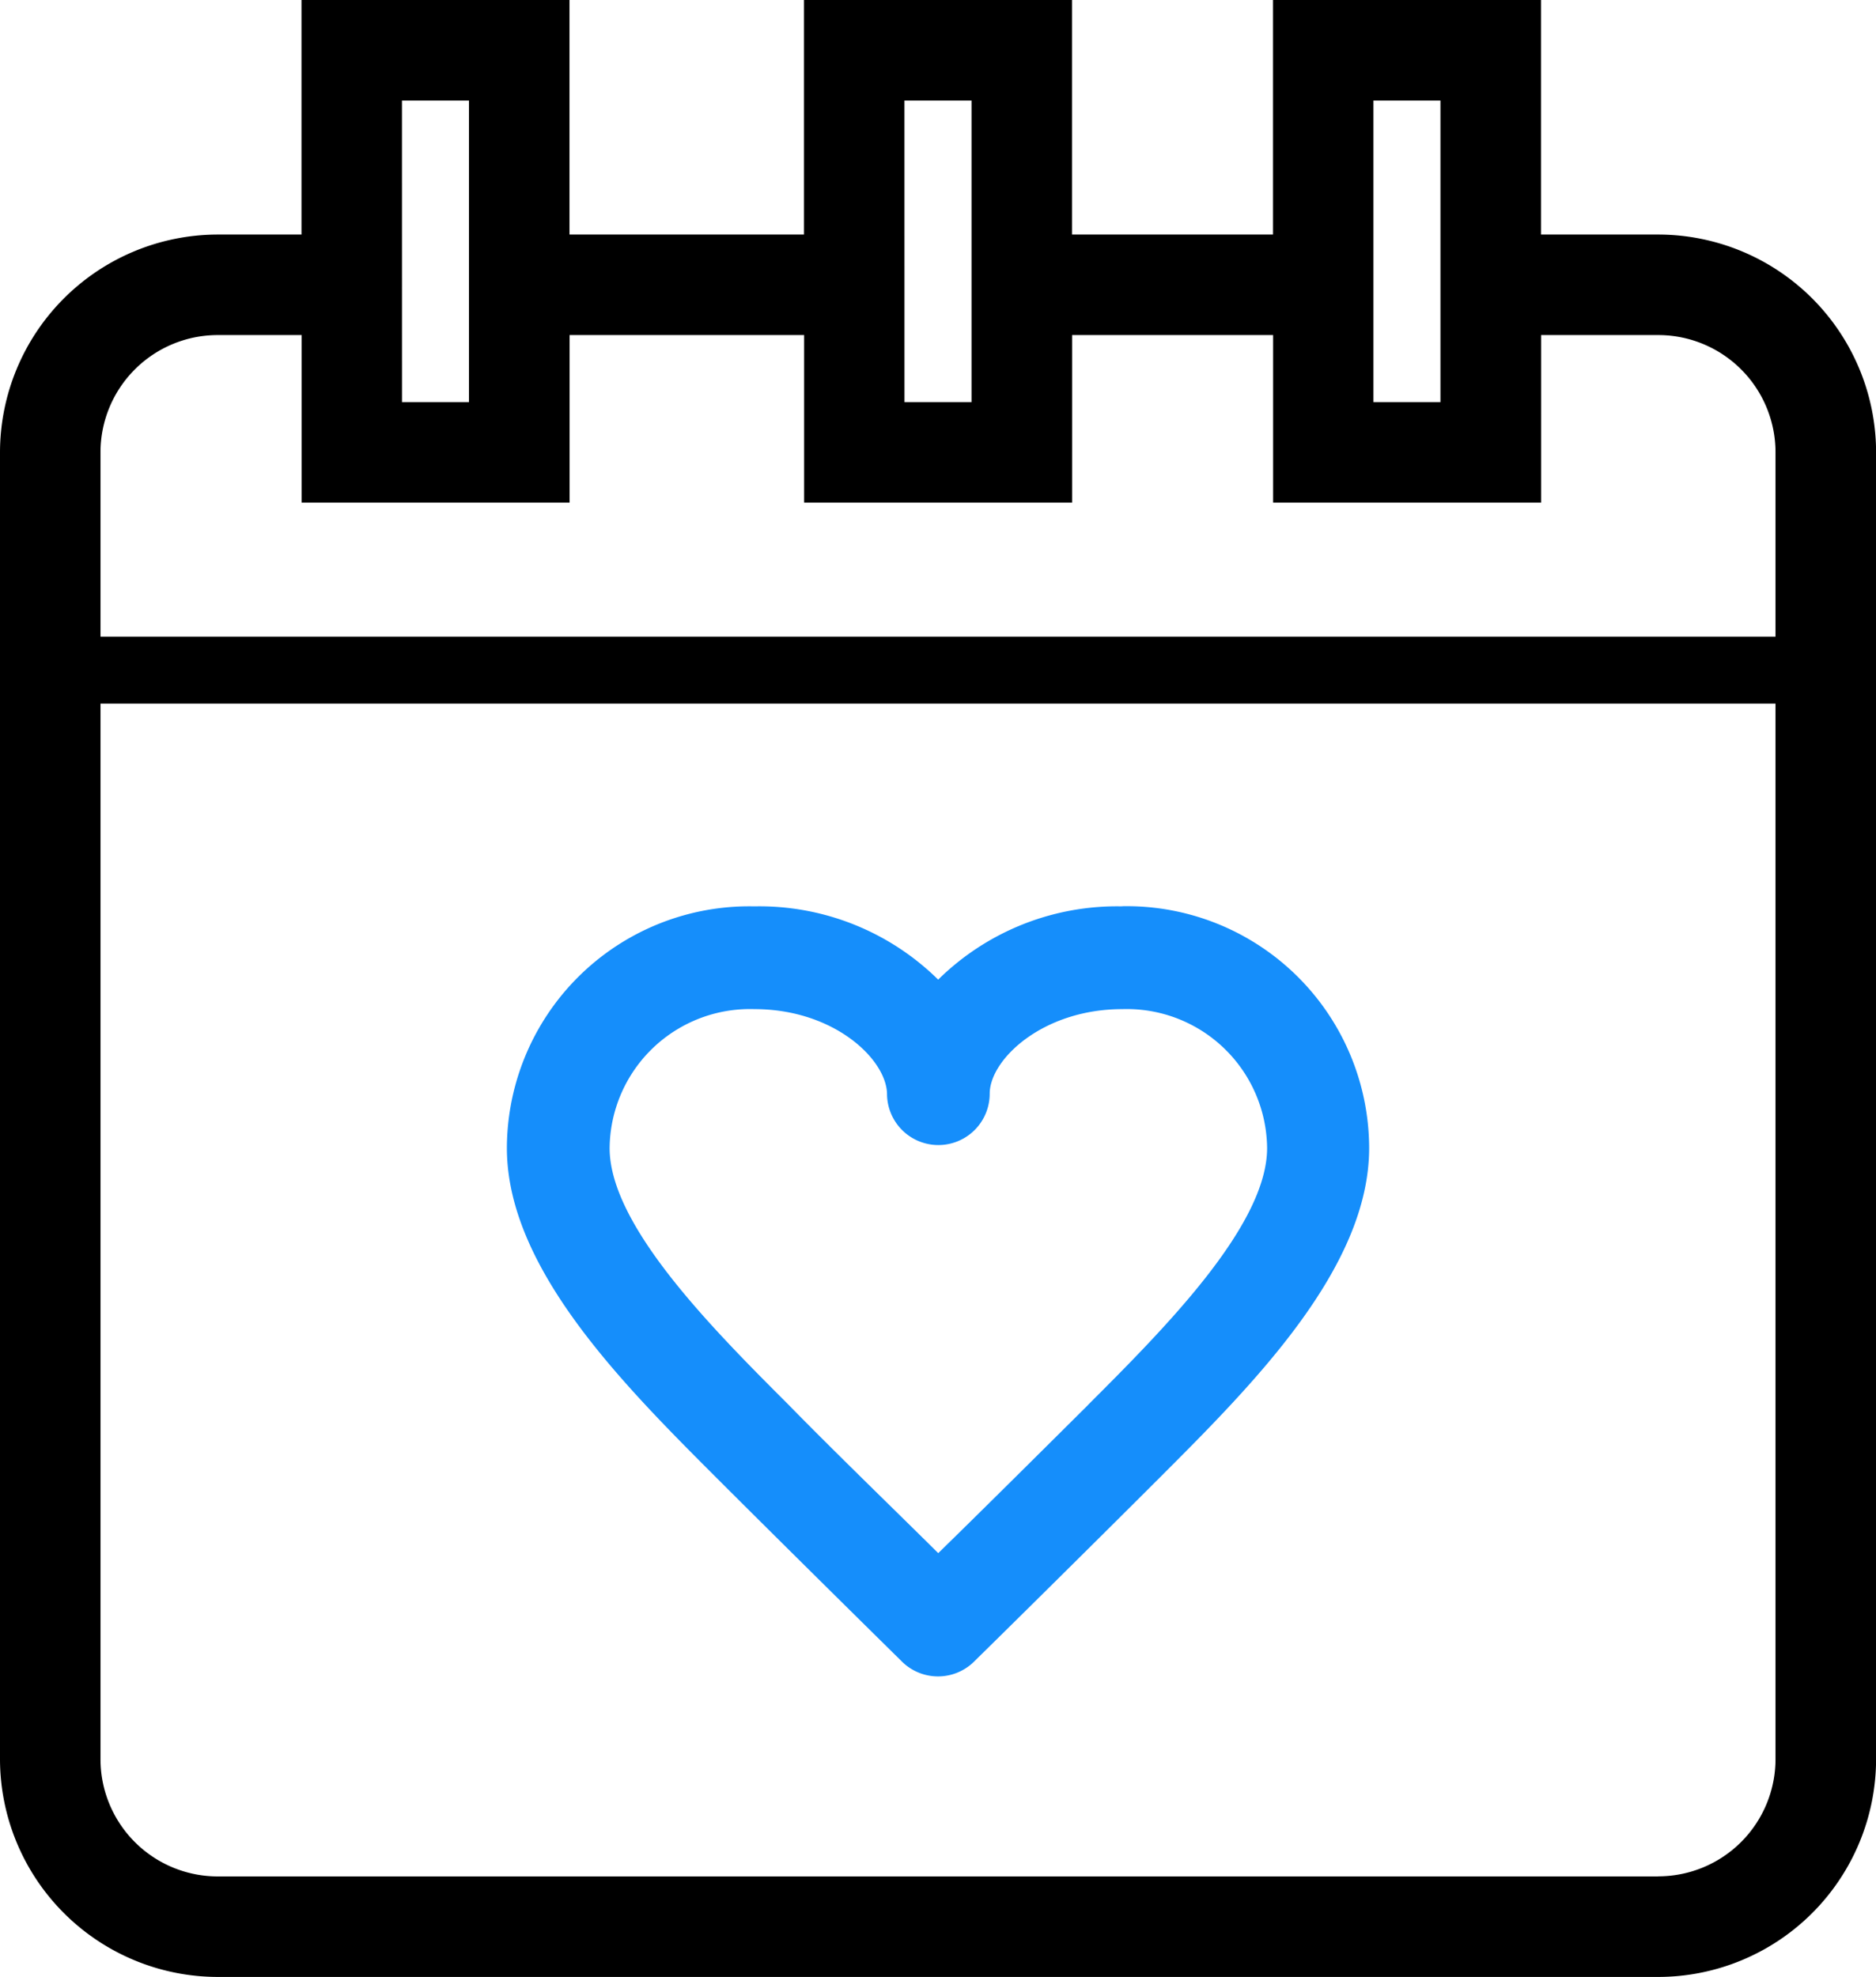
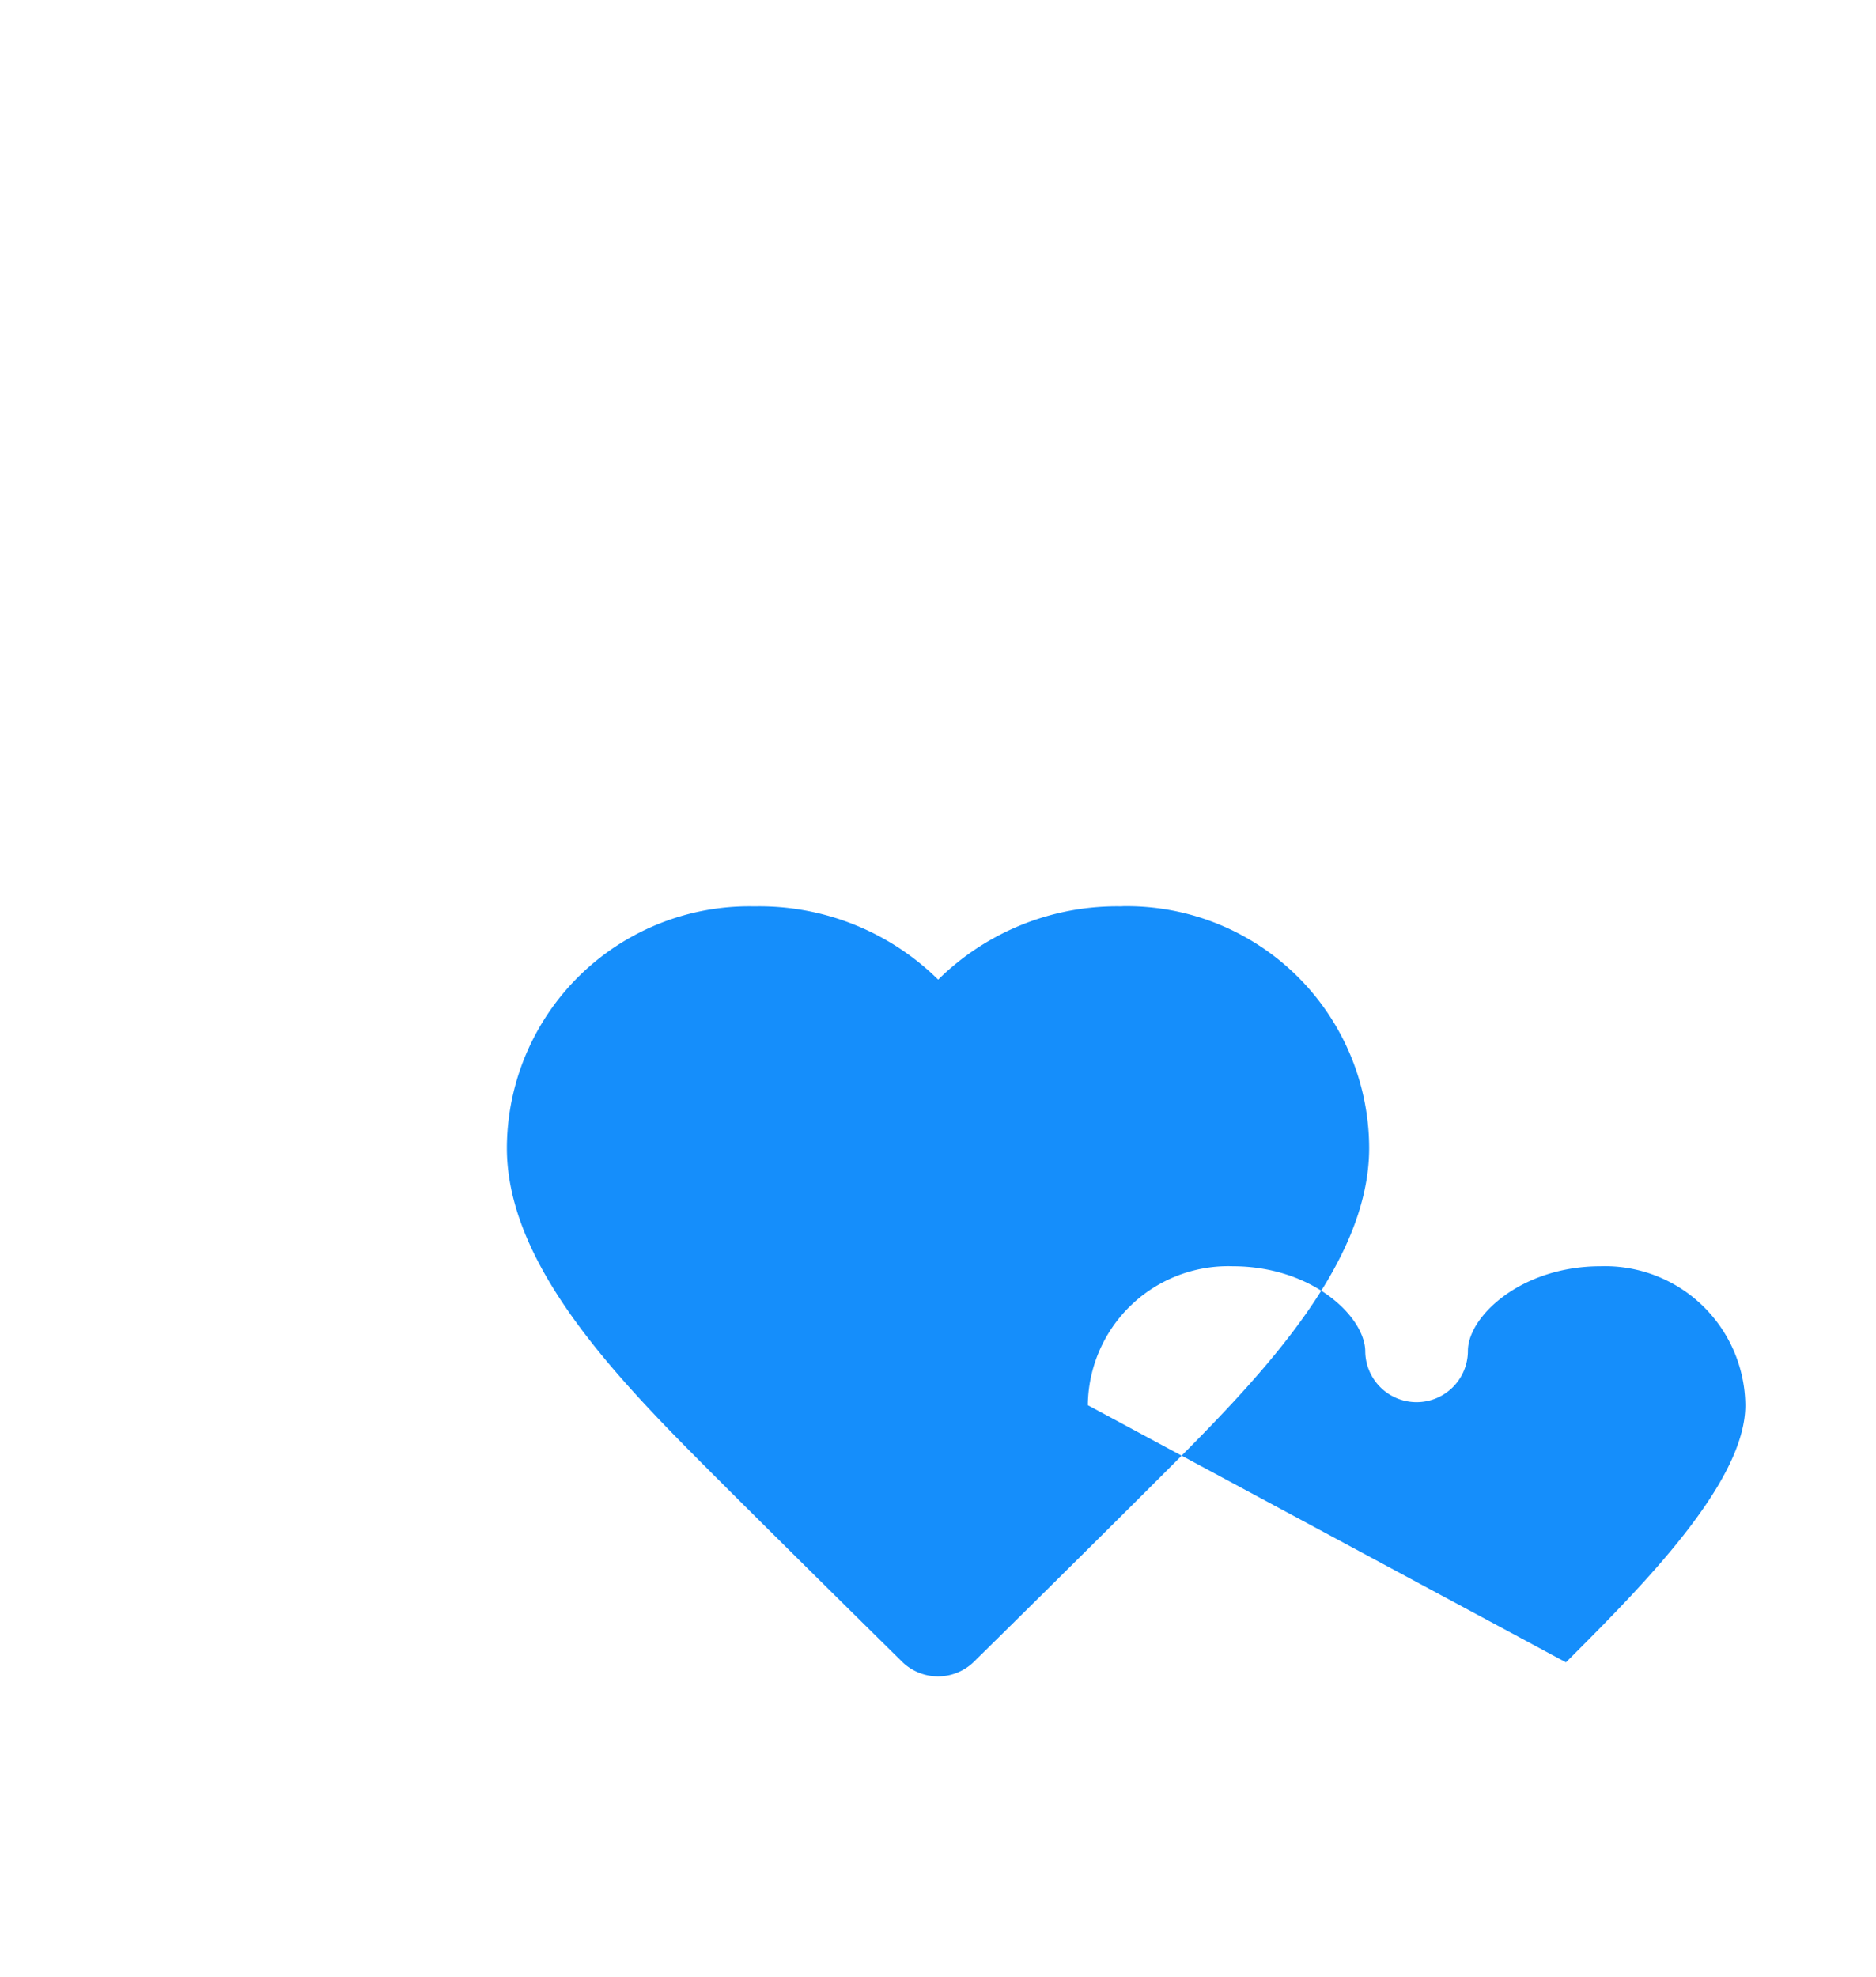
<svg xmlns="http://www.w3.org/2000/svg" width="59.417" height="62.6" viewBox="0 0 59.417 62.6">
  <g transform="translate(13.668 -11)">
-     <path d="M64.52,18.427H60.807V11H52.319v7.427H45.953V11H37.464v7.427H30.037V11H21.549v7.427H18.9a6.907,6.907,0,0,0-6.9,6.9V66.7a6.907,6.907,0,0,0,6.9,6.9H64.52a6.907,6.907,0,0,0,6.9-6.9V25.324A6.907,6.907,0,0,0,64.52,18.427ZM55.5,14.183h2.122v9.549H55.5Zm-14.854,0H42.77v9.549H40.647Zm-15.915,0h2.122v9.549H24.732ZM18.9,21.61h2.653v5.305h8.488V21.61h7.427v5.305h8.488V21.61h6.366v5.305h8.488V21.61H64.52a3.714,3.714,0,0,1,3.714,3.714v5.836H15.183V25.324A3.714,3.714,0,0,1,18.9,21.61ZM64.52,70.417H18.9A3.714,3.714,0,0,1,15.183,66.7V33.281H68.234V66.7a3.714,3.714,0,0,1-3.714,3.714Z" transform="translate(-25.668)" />
-     <path d="M46.882,38.25a8.066,8.066,0,0,0-5.822,2.32,8.066,8.066,0,0,0-5.822-2.32A7.676,7.676,0,0,0,27.4,45.9c0,3.805,3.675,7.481,6.635,10.441,1.951,1.951,5.193,5.15,5.789,5.735l.087.087a1.626,1.626,0,0,0,2.288,0l.087-.087c.6-.585,3.838-3.784,5.789-5.735,2.96-2.96,6.635-6.635,6.635-10.441a7.676,7.676,0,0,0-7.828-7.654ZM45.8,54.046c-1.409,1.4-3.469,3.448-4.738,4.684-1.268-1.258-3.328-3.252-4.727-4.684-2.4-2.4-5.681-5.681-5.681-8.142a4.445,4.445,0,0,1,4.586-4.4c2.515,0,4.174,1.583,4.2,2.678a1.626,1.626,0,1,0,3.252,0c0-1.084,1.68-2.678,4.2-2.678a4.445,4.445,0,0,1,4.586,4.4c0,2.461-3.285,5.746-5.681,8.142Z" transform="translate(-25.014 1.45)" fill="#158efb" />
+     <path d="M46.882,38.25a8.066,8.066,0,0,0-5.822,2.32,8.066,8.066,0,0,0-5.822-2.32A7.676,7.676,0,0,0,27.4,45.9c0,3.805,3.675,7.481,6.635,10.441,1.951,1.951,5.193,5.15,5.789,5.735l.087.087a1.626,1.626,0,0,0,2.288,0l.087-.087c.6-.585,3.838-3.784,5.789-5.735,2.96-2.96,6.635-6.635,6.635-10.441a7.676,7.676,0,0,0-7.828-7.654ZM45.8,54.046a4.445,4.445,0,0,1,4.586-4.4c2.515,0,4.174,1.583,4.2,2.678a1.626,1.626,0,1,0,3.252,0c0-1.084,1.68-2.678,4.2-2.678a4.445,4.445,0,0,1,4.586,4.4c0,2.461-3.285,5.746-5.681,8.142Z" transform="translate(-25.014 1.45)" fill="#158efb" />
  </g>
</svg>